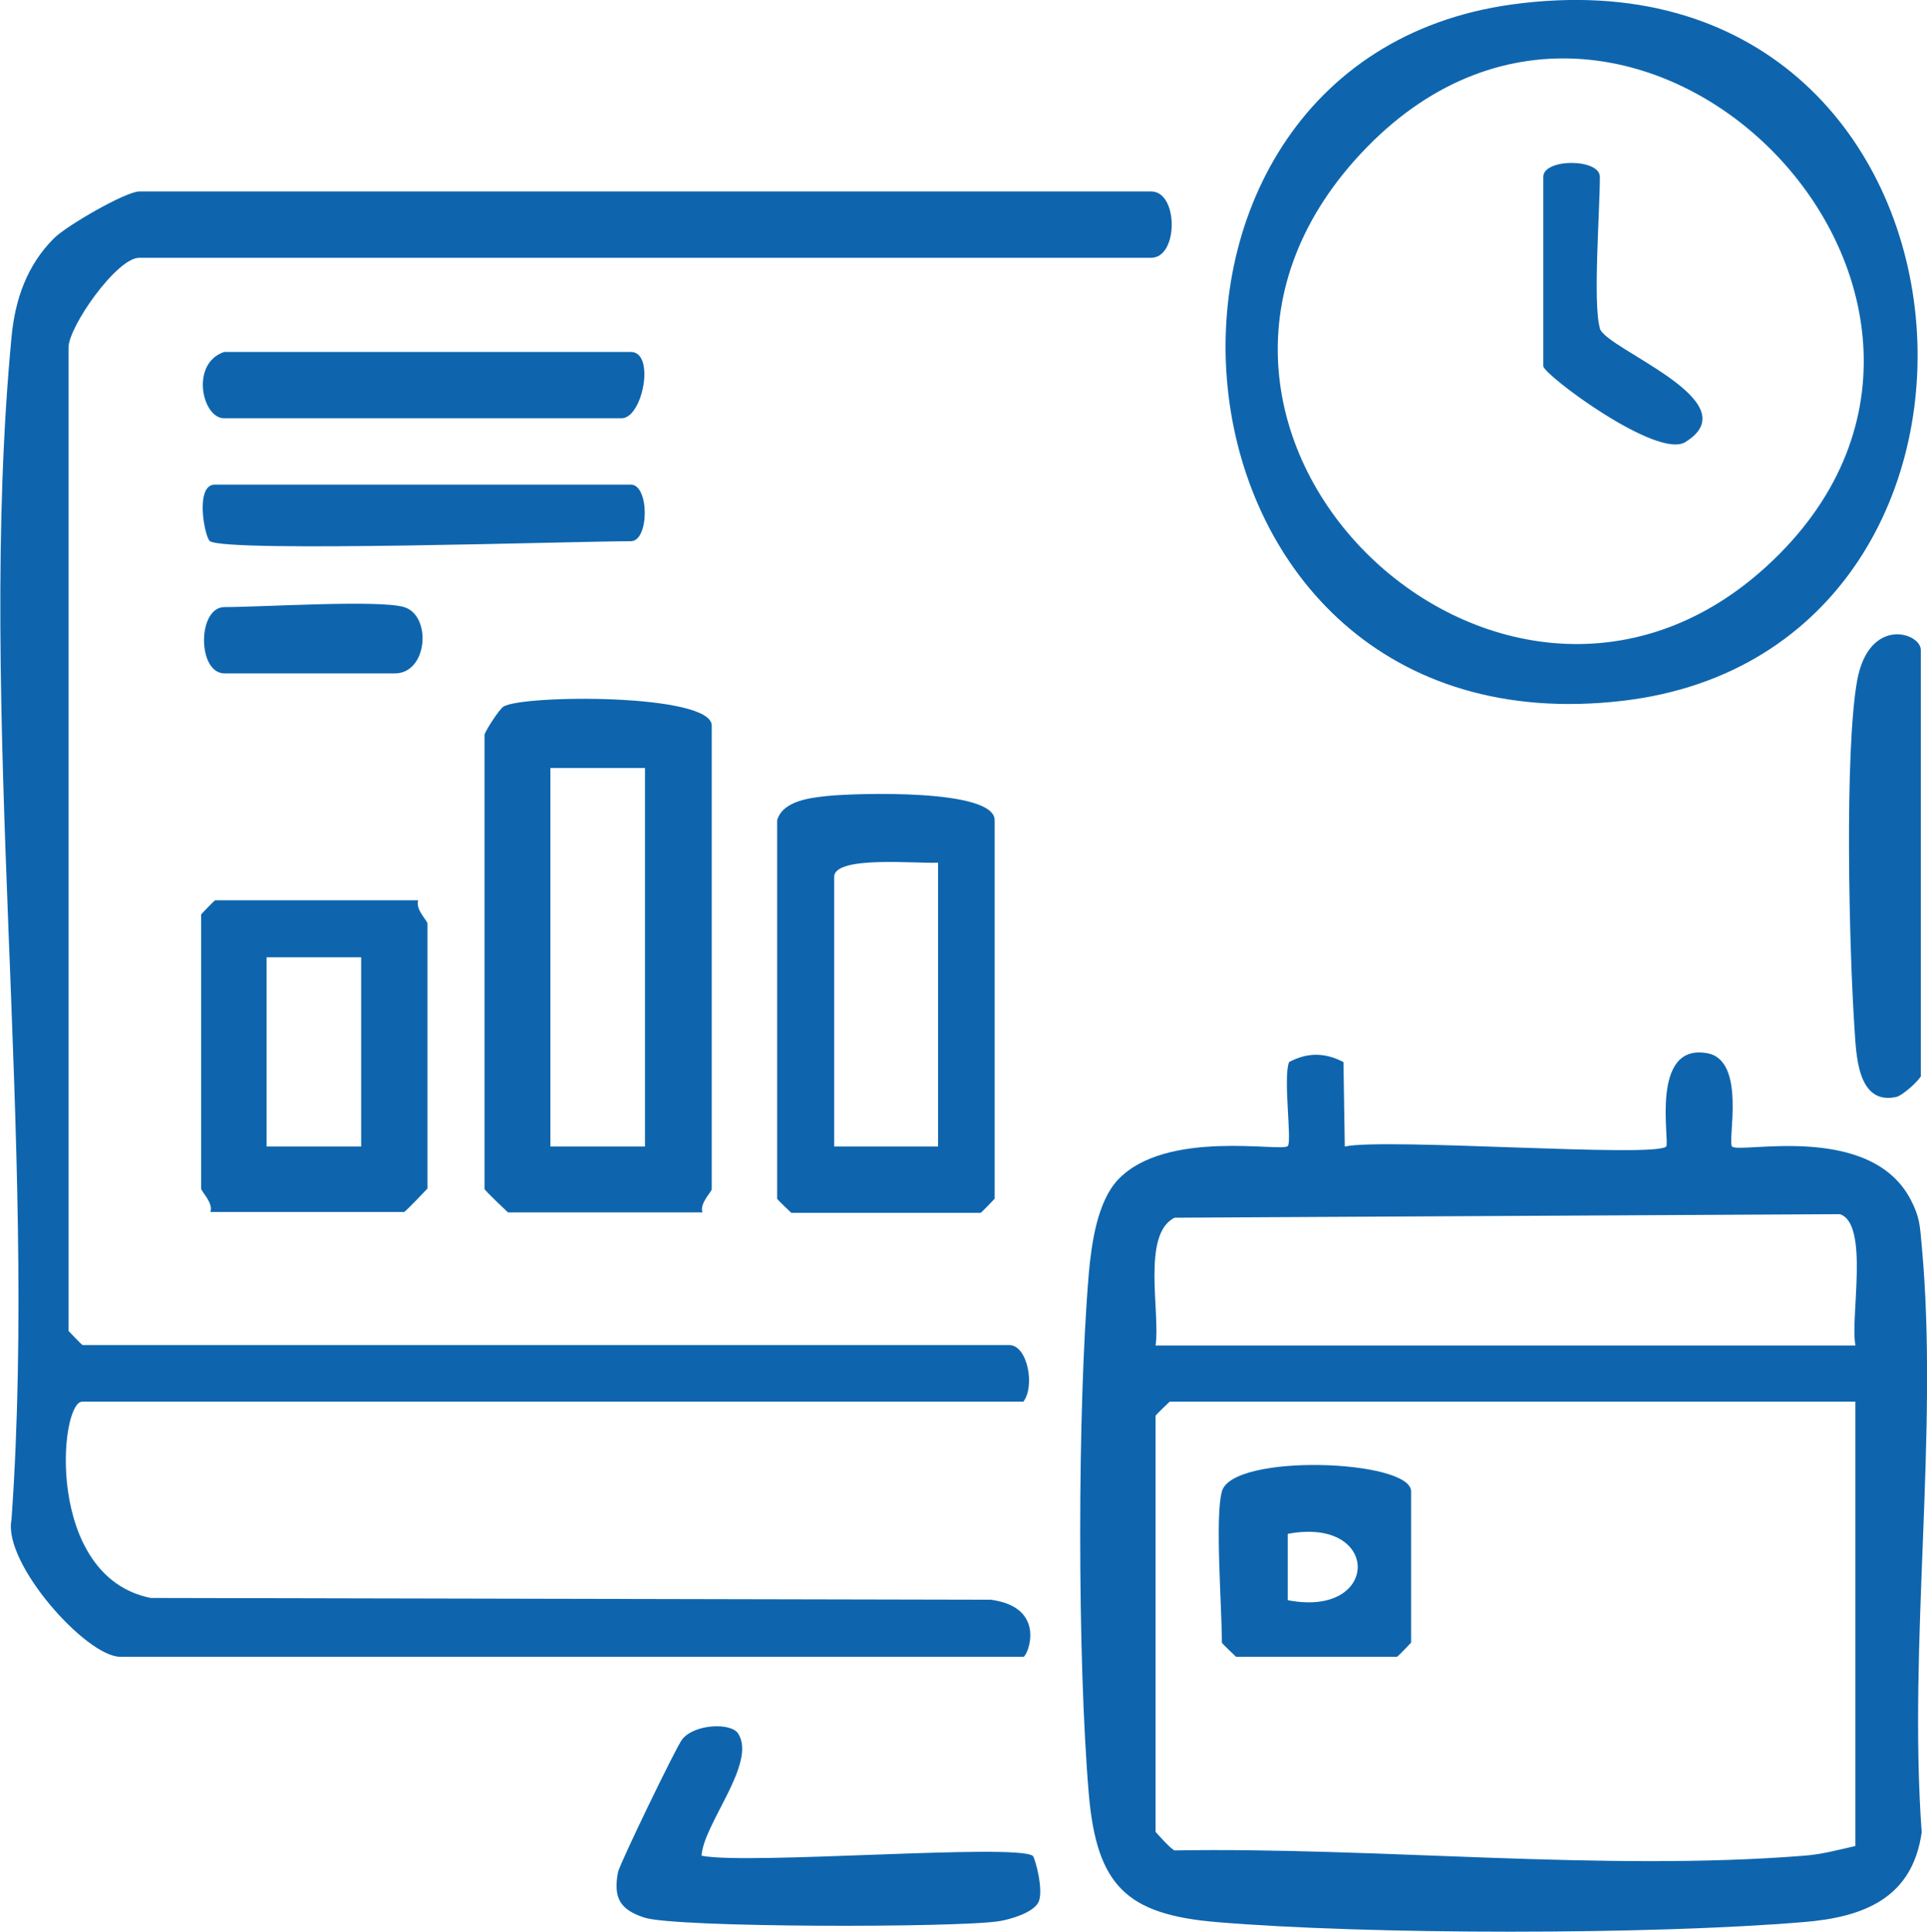
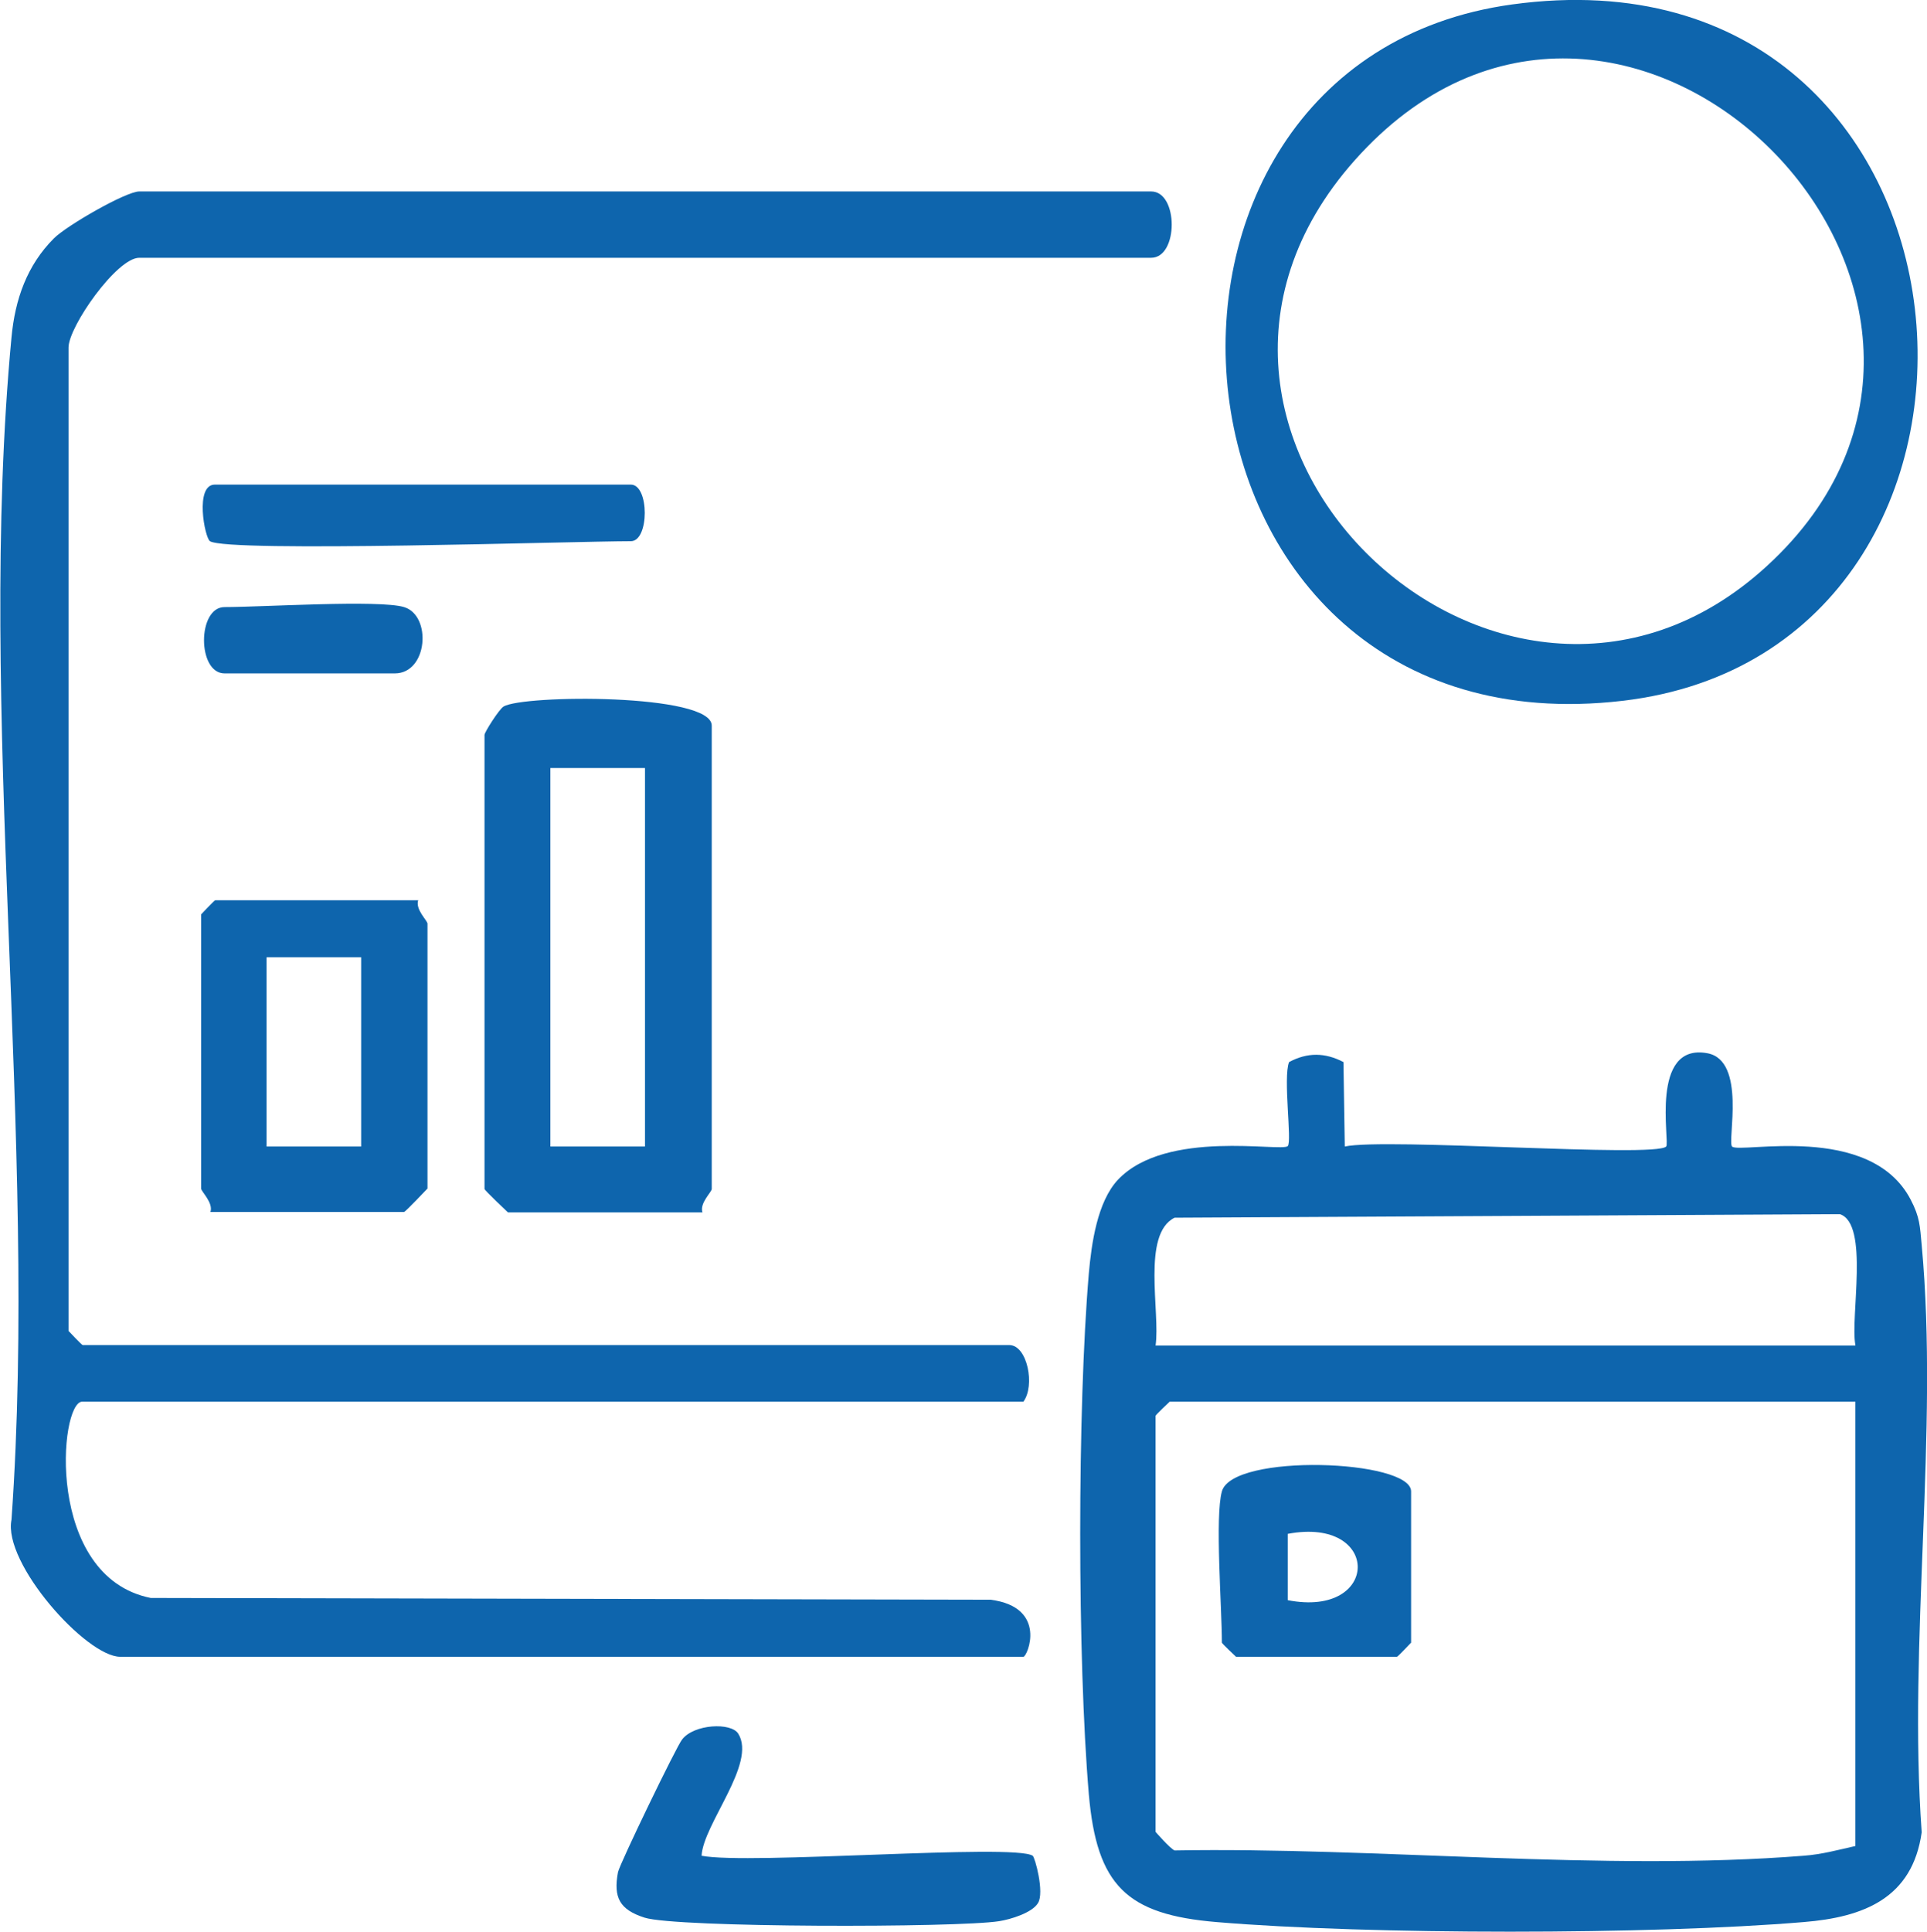
<svg xmlns="http://www.w3.org/2000/svg" id="Layer_2" data-name="Layer 2" viewBox="0 0 43.59 43.69">
  <defs>
    <style>
      .cls-1 {
        fill: #0e65ad;
      }
    </style>
  </defs>
  <g id="Layer_1-2" data-name="Layer 1">
    <g>
      <path class="cls-1" d="M23.14,31.7H1.86c-.52,0-.85,3.96,1.55,4.44l19,.04c1.3.17.83,1.29.74,1.29H2.72c-.77,0-2.66-2.12-2.46-3.1.61-8.59-.8-18.29,0-26.74.08-.86.35-1.63.96-2.24.29-.29,1.63-1.06,1.93-1.06h22.89c.62,0,.62,1.5,0,1.5H3.15c-.51,0-1.6,1.56-1.6,2.03v22.24s.3.32.32.32h20.96c.41,0,.59.92.32,1.28Z" />
      <path class="cls-1" d="M30.39,24.03l.03,1.9c.92-.2,7.02.26,7.27,0,.09-.09-.38-2.35.93-2.11.89.16.45,1.99.56,2.11.17.17,3.12-.56,4.04,1.2.21.4.21.6.25,1.03.39,4.21-.31,9,0,13.28-.21,1.49-1.31,1.92-2.67,2.03-3.44.29-9.84.29-13.28,0-2.04-.17-2.71-.83-2.89-2.89-.26-3.06-.26-8.72,0-11.78.06-.67.19-1.62.66-2.12,1.09-1.15,3.7-.62,3.84-.76.1-.1-.11-1.55.03-1.9.41-.22.81-.22,1.23,0ZM41.97,30.42c-.12-.63.32-2.74-.35-2.96l-15.05.08c-.75.37-.32,2.14-.43,2.89h15.83ZM41.97,31.7h-15.51s-.32.3-.32.32v9.41s.33.38.43.42c4.56-.08,9.7.48,14.23.12.41-.03.77-.13,1.17-.22v-10.05Z" />
      <path class="cls-1" d="M34.21.1c11.1-1.52,12.35,14.6,2.49,15.75-10.8,1.26-12.13-14.43-2.49-15.75ZM39.97,12.8c6.5-5.96-2.96-15.71-9.05-9.47s2.99,15.03,9.05,9.47Z" />
      <path class="cls-1" d="M15.87,27.42h-4.38s-.53-.5-.53-.53v-10.27c0-.06.33-.58.43-.64.44-.27,4.71-.3,4.71.43v10.48c0,.07-.28.32-.21.53ZM14.59,17.37h-2.14v8.56h2.14v-8.56Z" />
-       <path class="cls-1" d="M17.58,18.55c.13-.45.78-.51,1.16-.55.6-.06,3.76-.17,3.76.55v8.56s-.3.32-.32.32h-4.28s-.32-.3-.32-.32v-8.56ZM21.22,19.51c-.43.03-2.35-.17-2.35.32v6.1h2.35v-6.42Z" />
      <path class="cls-1" d="M9.46,20.36c-.07.21.21.46.21.53v5.99s-.5.53-.53.53h-4.38c.07-.21-.21-.46-.21-.53v-6.2s.3-.32.32-.32h4.6ZM8.17,21.65h-2.14v4.28h2.14v-4.28Z" />
      <path class="cls-1" d="M23.36,41.97c.05.03.27.83.12,1.07-.13.22-.62.37-.88.41-.95.15-7.3.15-8.02-.08-.56-.18-.71-.45-.6-1.03.04-.19,1.32-2.84,1.45-3,.27-.35,1.11-.39,1.27-.13.42.67-.79,2.04-.83,2.76,1.06.21,7.06-.28,7.49,0Z" />
-       <path class="cls-1" d="M43.46,24.32c-.03.1-.42.46-.57.49-.89.19-.9-1-.94-1.55-.12-1.78-.23-6.24.06-7.87.27-1.46,1.44-1.08,1.44-.69v9.62Z" />
-       <path class="cls-1" d="M5.07,7.96h9.2c.56,0,.27,1.5-.21,1.5H5.07c-.5,0-.77-1.24,0-1.5Z" />
      <path class="cls-1" d="M4.75,12.24c-.12-.08-.35-1.28.11-1.28h9.41c.42,0,.42,1.28,0,1.28-1.24,0-9.12.26-9.52,0Z" />
      <path class="cls-1" d="M9.14,13.73c.63.19.54,1.5-.21,1.5h-3.85c-.62,0-.62-1.5,0-1.5.85,0,3.5-.17,4.06,0Z" />
      <path class="cls-1" d="M27.64,33.73c.24-.87,4.28-.72,4.28,0v3.42s-.3.32-.32.32h-3.64s-.32-.3-.32-.32c0-.79-.16-2.85,0-3.42ZM29.13,36.19c2.1.41,2.12-1.9,0-1.5v1.5Z" />
-       <path class="cls-1" d="M36.19,7.43c.14.47,3.43,1.65,1.93,2.57-.64.39-3.21-1.53-3.21-1.72v-4.28c0-.42,1.28-.42,1.28,0,0,.77-.16,2.87,0,3.42Z" />
    </g>
  </g>
</svg>